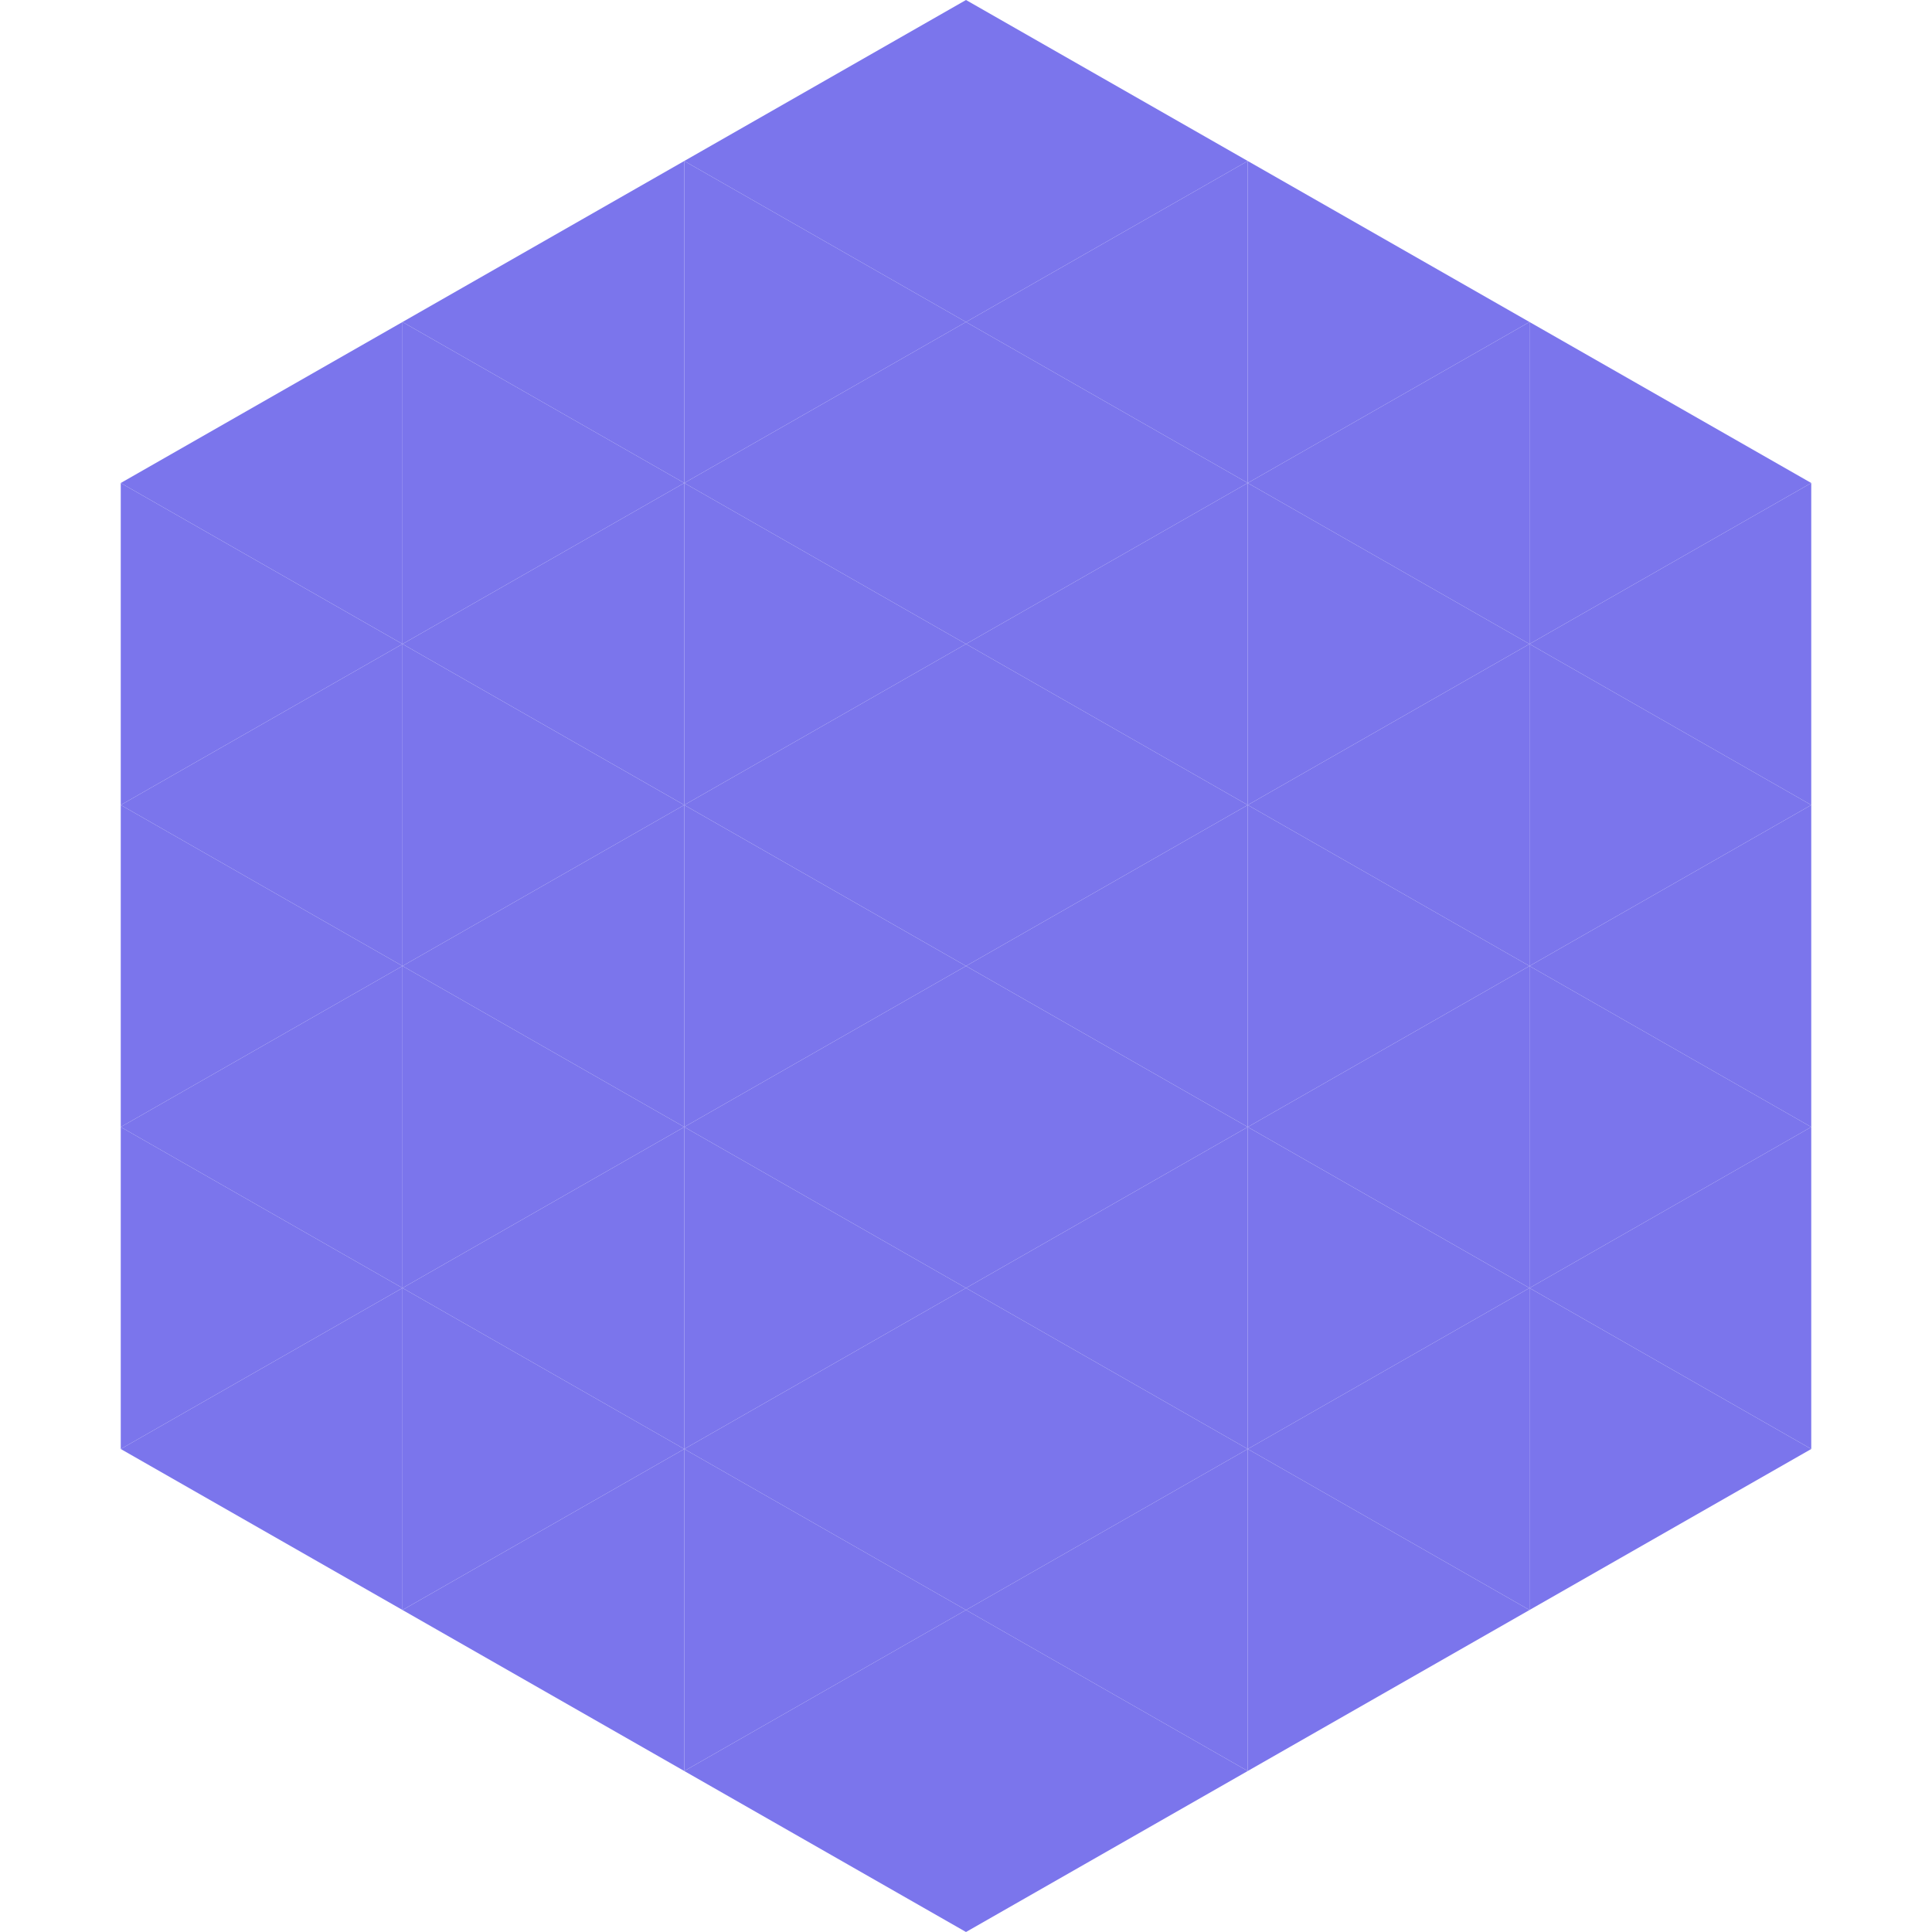
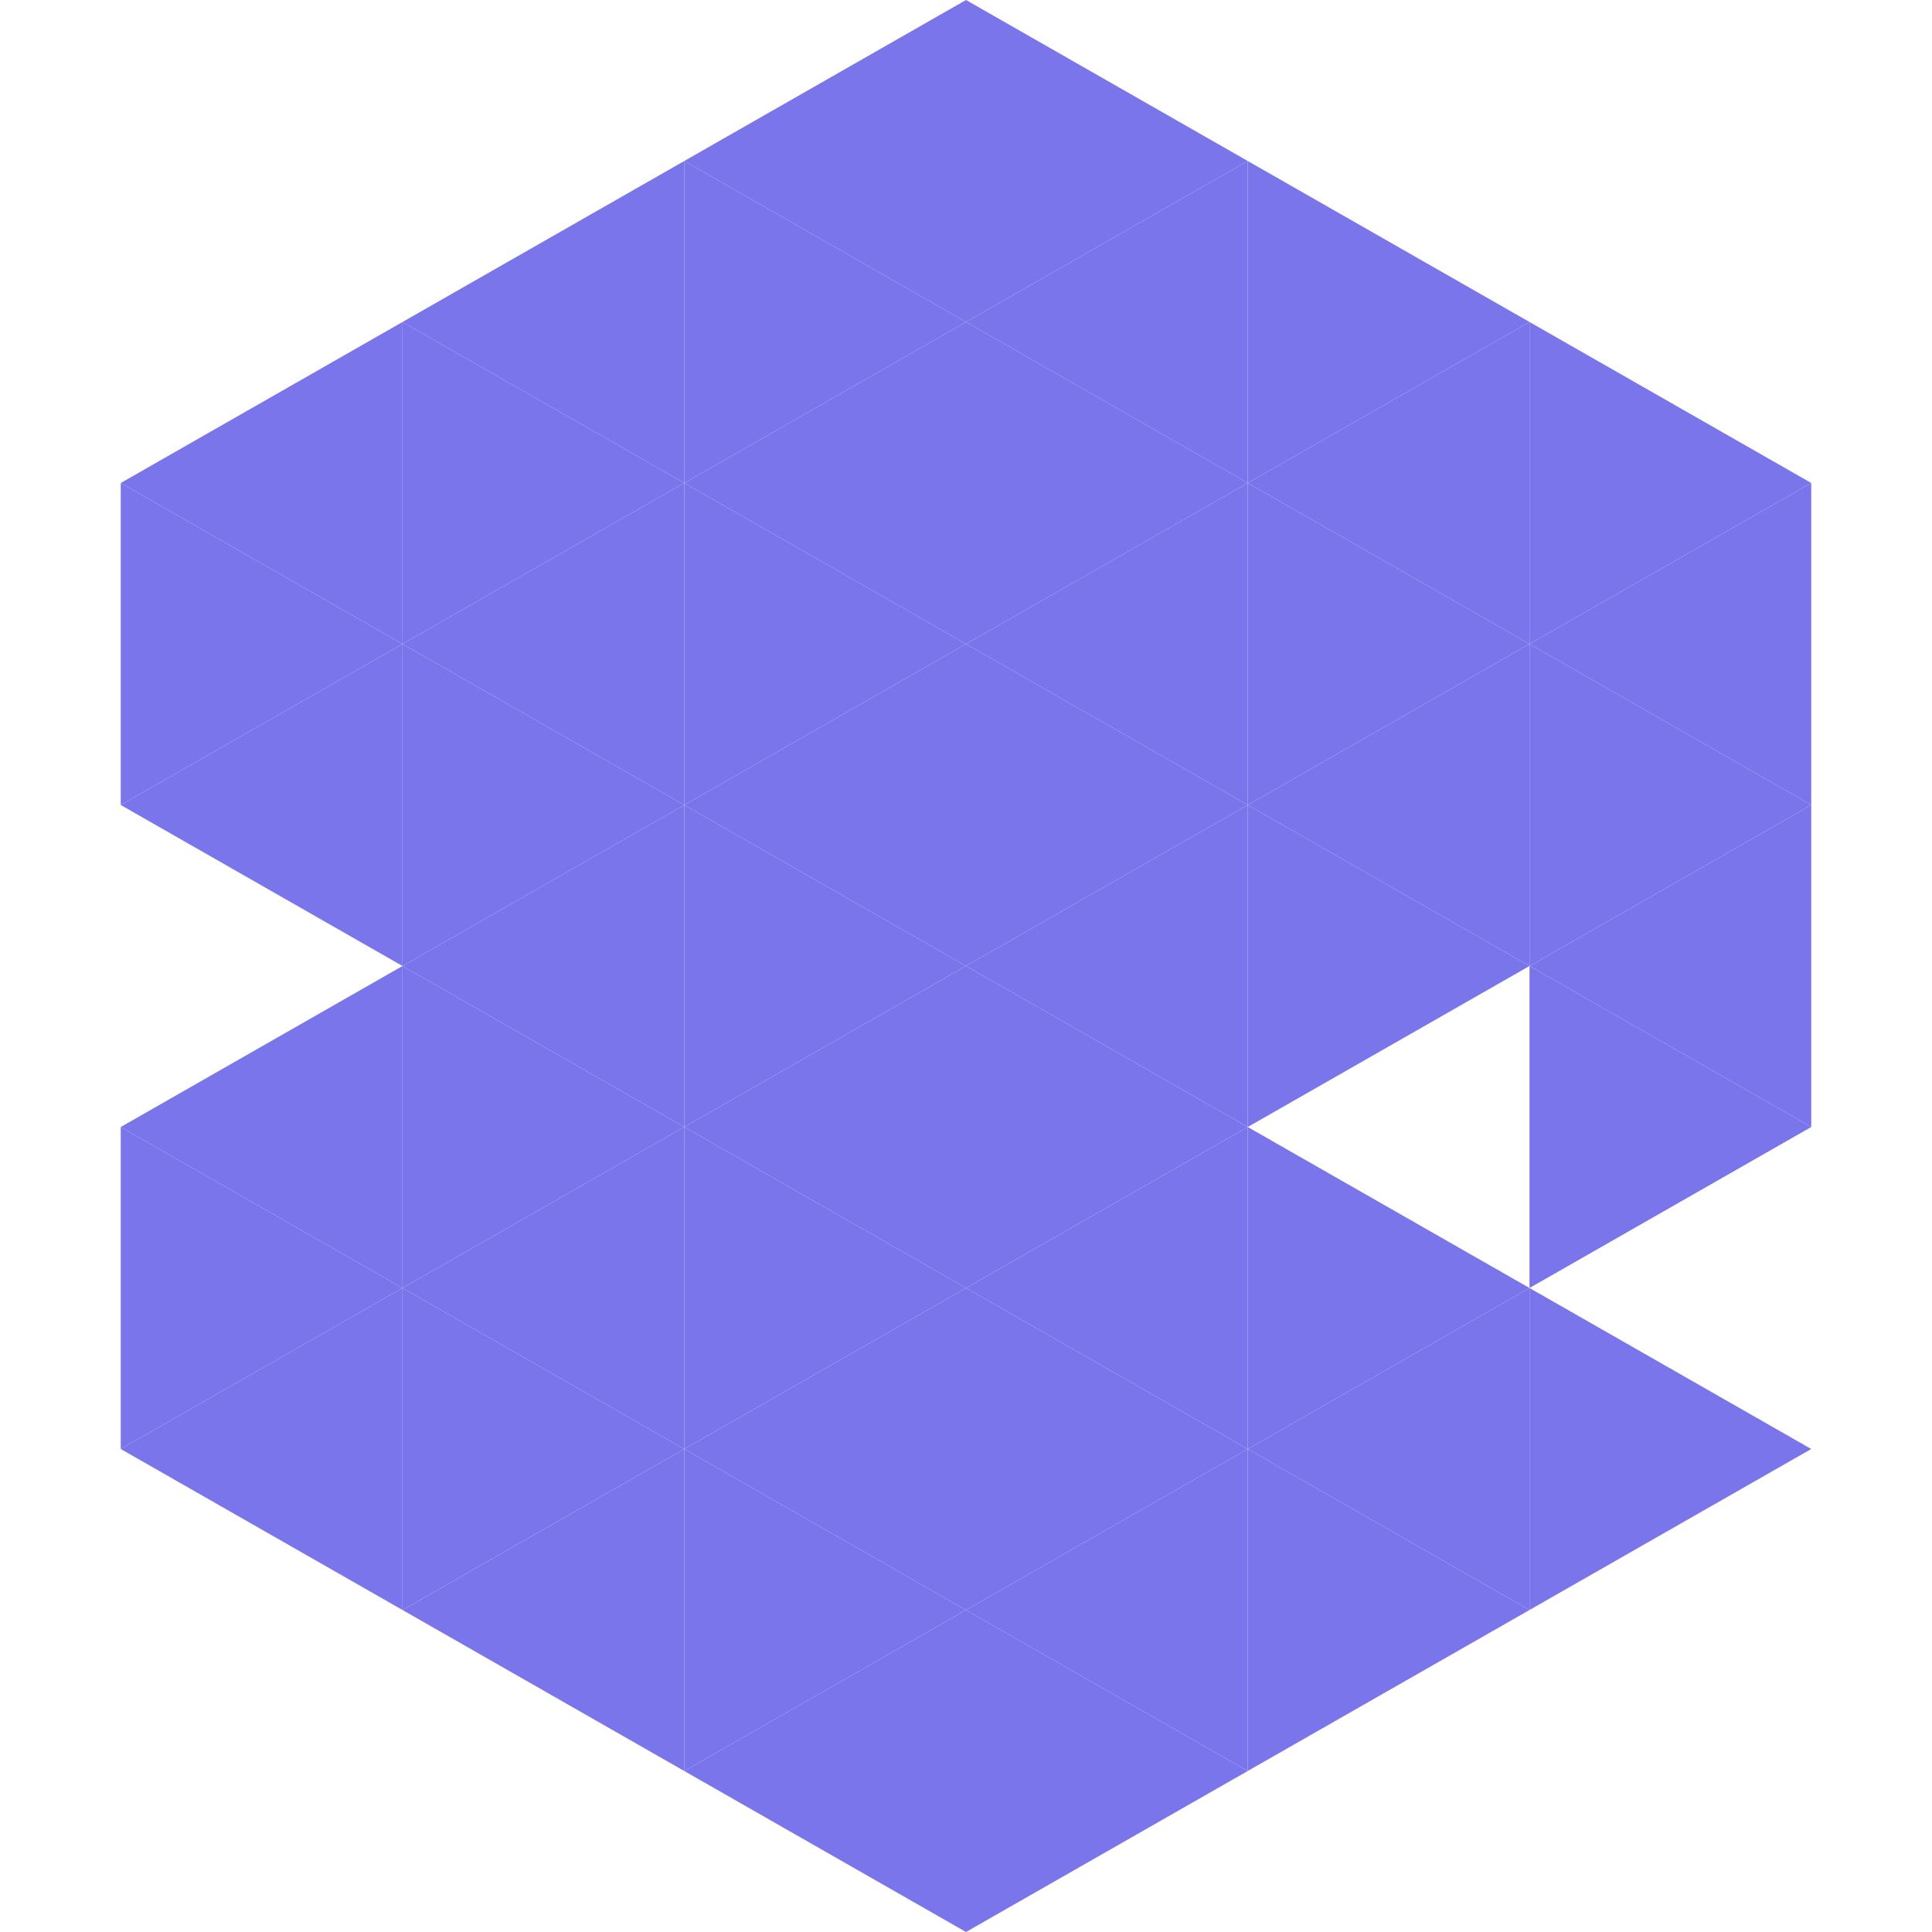
<svg xmlns="http://www.w3.org/2000/svg" width="240" height="240">
  <polygon points="50,40 15,60 50,80" style="fill:rgb(123,117,236)" />
  <polygon points="190,40 225,60 190,80" style="fill:rgb(123,117,236)" />
  <polygon points="15,60 50,80 15,100" style="fill:rgb(123,117,236)" />
  <polygon points="225,60 190,80 225,100" style="fill:rgb(123,117,236)" />
  <polygon points="50,80 15,100 50,120" style="fill:rgb(123,117,236)" />
  <polygon points="190,80 225,100 190,120" style="fill:rgb(123,117,236)" />
-   <polygon points="15,100 50,120 15,140" style="fill:rgb(123,117,236)" />
  <polygon points="225,100 190,120 225,140" style="fill:rgb(123,117,236)" />
  <polygon points="50,120 15,140 50,160" style="fill:rgb(123,117,236)" />
  <polygon points="190,120 225,140 190,160" style="fill:rgb(123,117,236)" />
  <polygon points="15,140 50,160 15,180" style="fill:rgb(123,117,236)" />
-   <polygon points="225,140 190,160 225,180" style="fill:rgb(123,117,236)" />
  <polygon points="50,160 15,180 50,200" style="fill:rgb(123,117,236)" />
  <polygon points="190,160 225,180 190,200" style="fill:rgb(123,117,236)" />
  <polygon points="15,180 50,200 15,220" style="fill:rgb(255,255,255); fill-opacity:0" />
  <polygon points="225,180 190,200 225,220" style="fill:rgb(255,255,255); fill-opacity:0" />
  <polygon points="50,0 85,20 50,40" style="fill:rgb(255,255,255); fill-opacity:0" />
  <polygon points="190,0 155,20 190,40" style="fill:rgb(255,255,255); fill-opacity:0" />
  <polygon points="85,20 50,40 85,60" style="fill:rgb(123,117,236)" />
  <polygon points="155,20 190,40 155,60" style="fill:rgb(123,117,236)" />
  <polygon points="50,40 85,60 50,80" style="fill:rgb(123,117,236)" />
  <polygon points="190,40 155,60 190,80" style="fill:rgb(123,117,236)" />
  <polygon points="85,60 50,80 85,100" style="fill:rgb(123,117,236)" />
  <polygon points="155,60 190,80 155,100" style="fill:rgb(123,117,236)" />
  <polygon points="50,80 85,100 50,120" style="fill:rgb(123,117,236)" />
  <polygon points="190,80 155,100 190,120" style="fill:rgb(123,117,236)" />
  <polygon points="85,100 50,120 85,140" style="fill:rgb(123,117,236)" />
  <polygon points="155,100 190,120 155,140" style="fill:rgb(123,117,236)" />
  <polygon points="50,120 85,140 50,160" style="fill:rgb(123,117,236)" />
-   <polygon points="190,120 155,140 190,160" style="fill:rgb(123,117,236)" />
  <polygon points="85,140 50,160 85,180" style="fill:rgb(123,117,236)" />
  <polygon points="155,140 190,160 155,180" style="fill:rgb(123,117,236)" />
  <polygon points="50,160 85,180 50,200" style="fill:rgb(123,117,236)" />
  <polygon points="190,160 155,180 190,200" style="fill:rgb(123,117,236)" />
  <polygon points="85,180 50,200 85,220" style="fill:rgb(123,117,236)" />
  <polygon points="155,180 190,200 155,220" style="fill:rgb(123,117,236)" />
  <polygon points="120,0 85,20 120,40" style="fill:rgb(123,117,236)" />
  <polygon points="120,0 155,20 120,40" style="fill:rgb(123,117,236)" />
  <polygon points="85,20 120,40 85,60" style="fill:rgb(123,117,236)" />
  <polygon points="155,20 120,40 155,60" style="fill:rgb(123,117,236)" />
  <polygon points="120,40 85,60 120,80" style="fill:rgb(123,117,236)" />
  <polygon points="120,40 155,60 120,80" style="fill:rgb(123,117,236)" />
  <polygon points="85,60 120,80 85,100" style="fill:rgb(123,117,236)" />
  <polygon points="155,60 120,80 155,100" style="fill:rgb(123,117,236)" />
  <polygon points="120,80 85,100 120,120" style="fill:rgb(123,117,236)" />
  <polygon points="120,80 155,100 120,120" style="fill:rgb(123,117,236)" />
  <polygon points="85,100 120,120 85,140" style="fill:rgb(123,117,236)" />
  <polygon points="155,100 120,120 155,140" style="fill:rgb(123,117,236)" />
  <polygon points="120,120 85,140 120,160" style="fill:rgb(123,117,236)" />
  <polygon points="120,120 155,140 120,160" style="fill:rgb(123,117,236)" />
  <polygon points="85,140 120,160 85,180" style="fill:rgb(123,117,236)" />
  <polygon points="155,140 120,160 155,180" style="fill:rgb(123,117,236)" />
  <polygon points="120,160 85,180 120,200" style="fill:rgb(123,117,236)" />
  <polygon points="120,160 155,180 120,200" style="fill:rgb(123,117,236)" />
  <polygon points="85,180 120,200 85,220" style="fill:rgb(123,117,236)" />
  <polygon points="155,180 120,200 155,220" style="fill:rgb(123,117,236)" />
  <polygon points="120,200 85,220 120,240" style="fill:rgb(123,117,236)" />
  <polygon points="120,200 155,220 120,240" style="fill:rgb(123,117,236)" />
  <polygon points="85,220 120,240 85,260" style="fill:rgb(255,255,255); fill-opacity:0" />
  <polygon points="155,220 120,240 155,260" style="fill:rgb(255,255,255); fill-opacity:0" />
</svg>